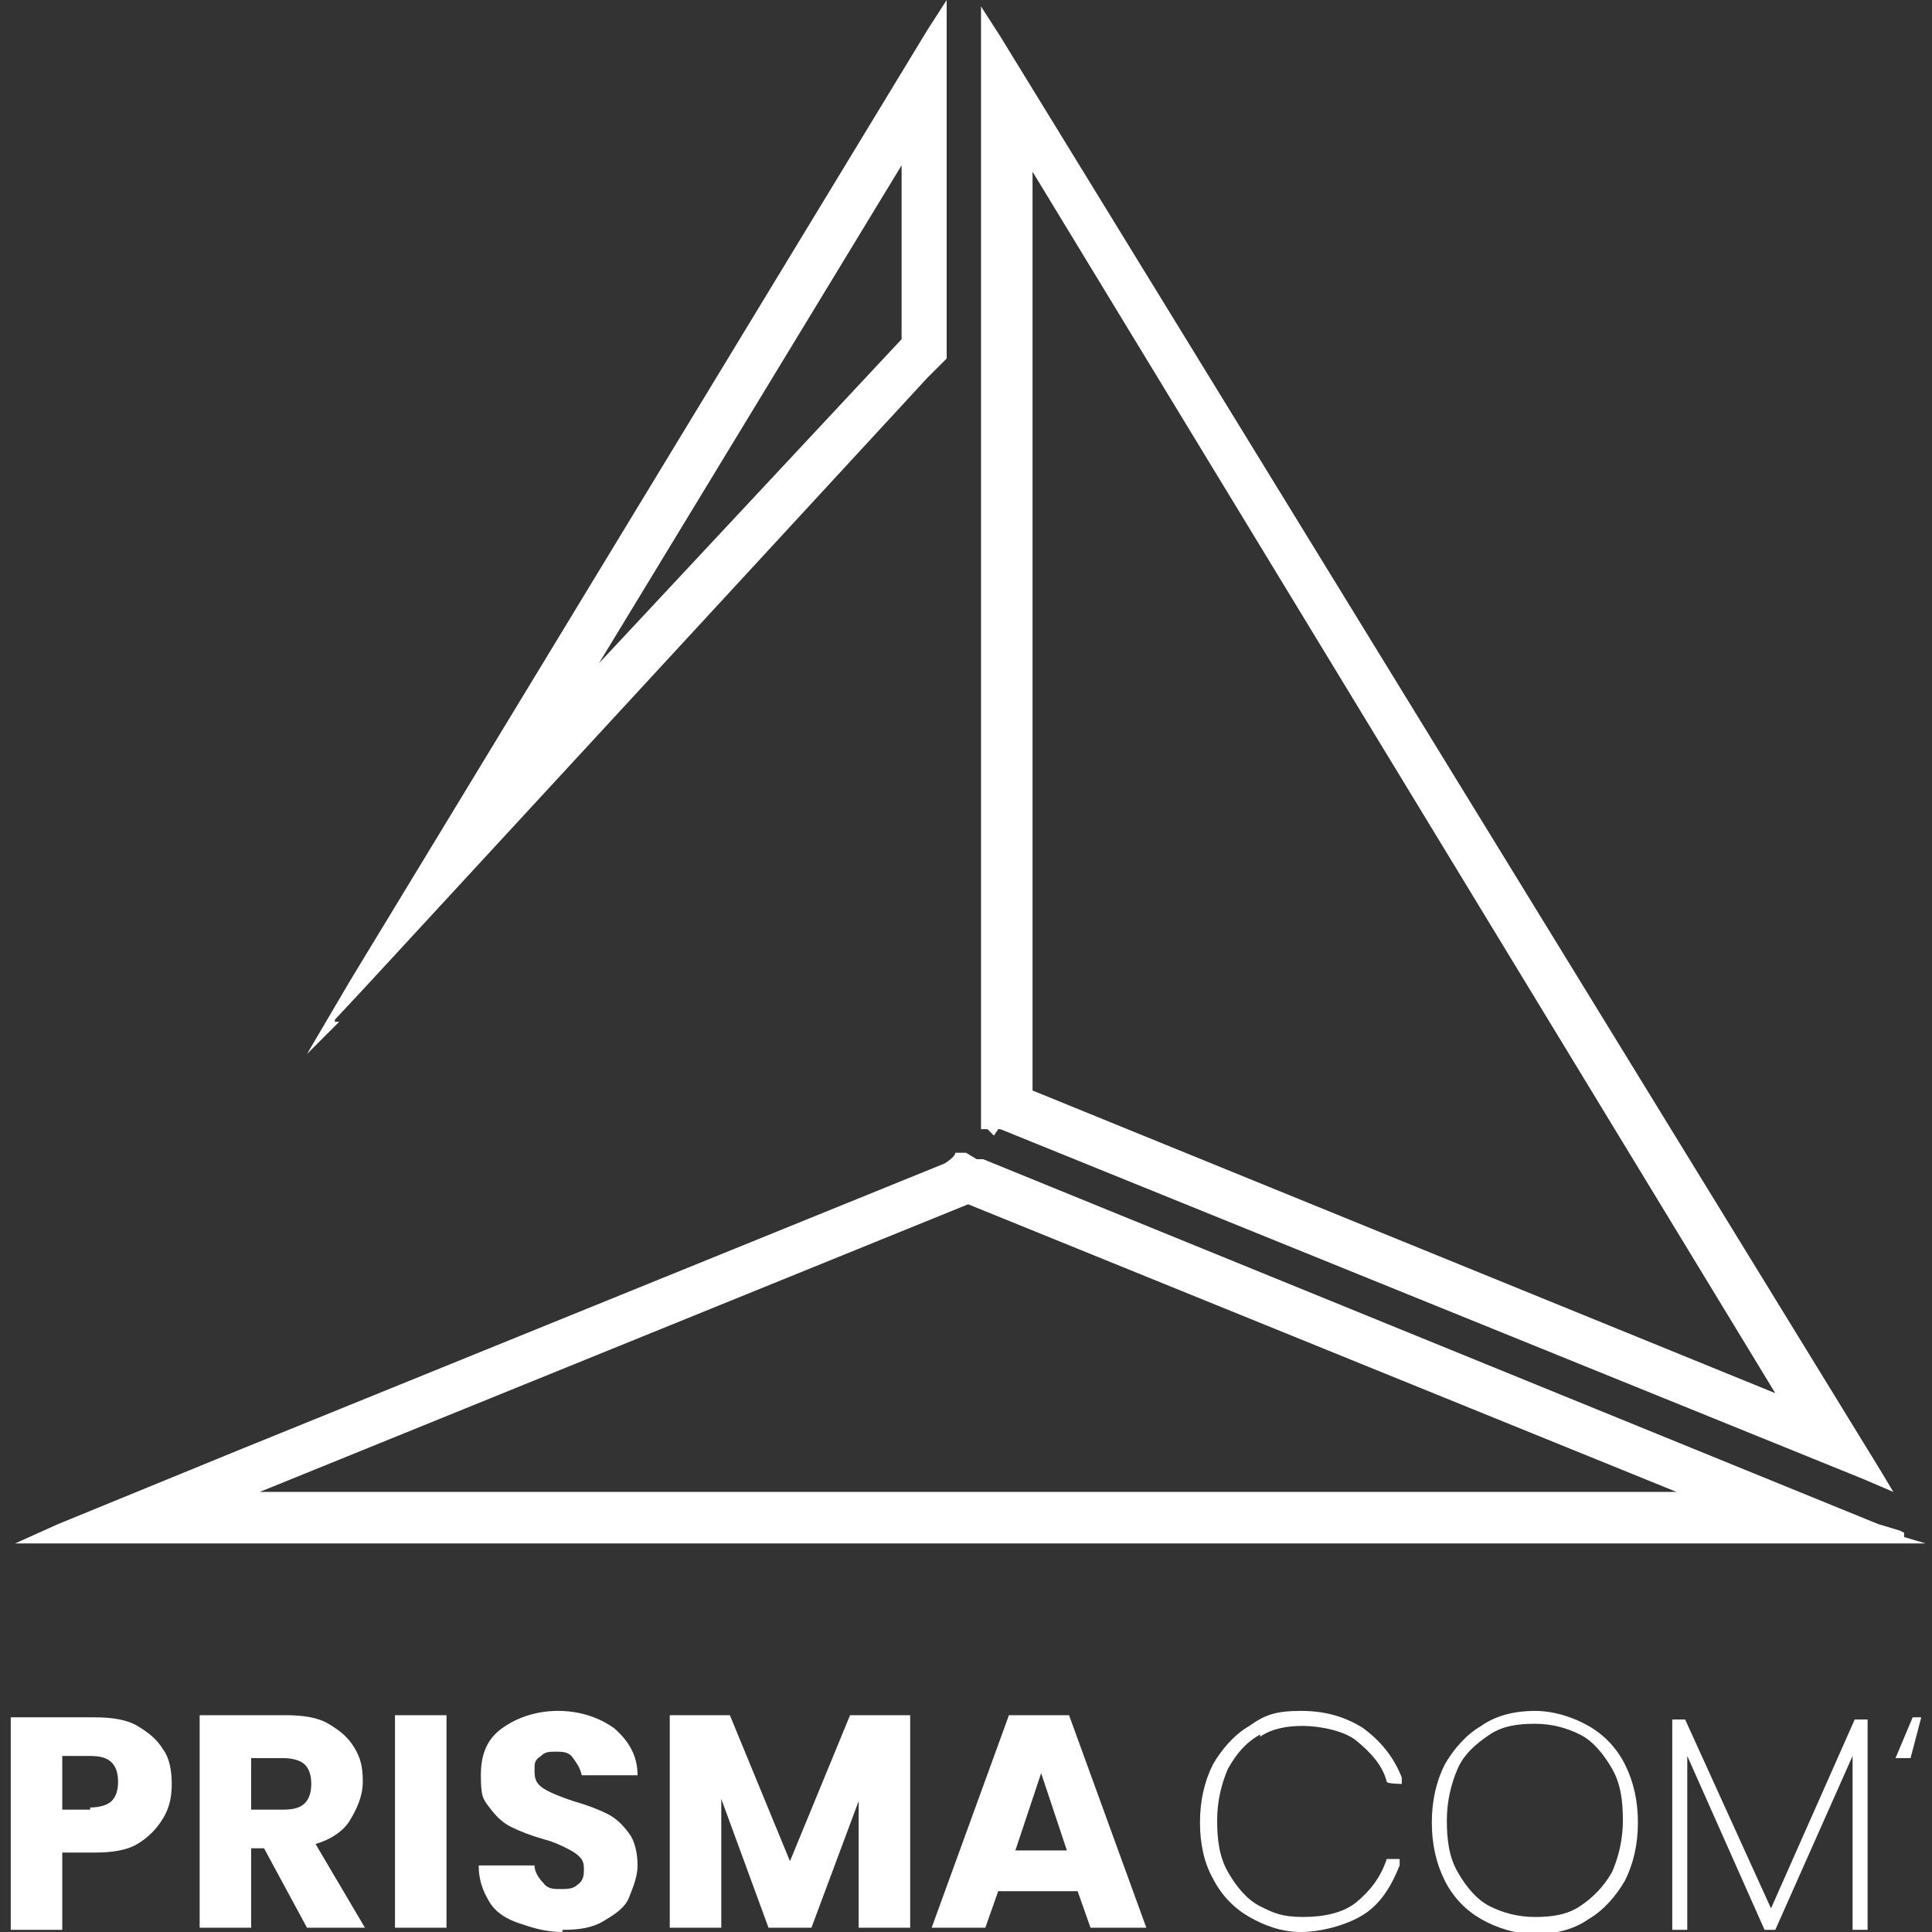
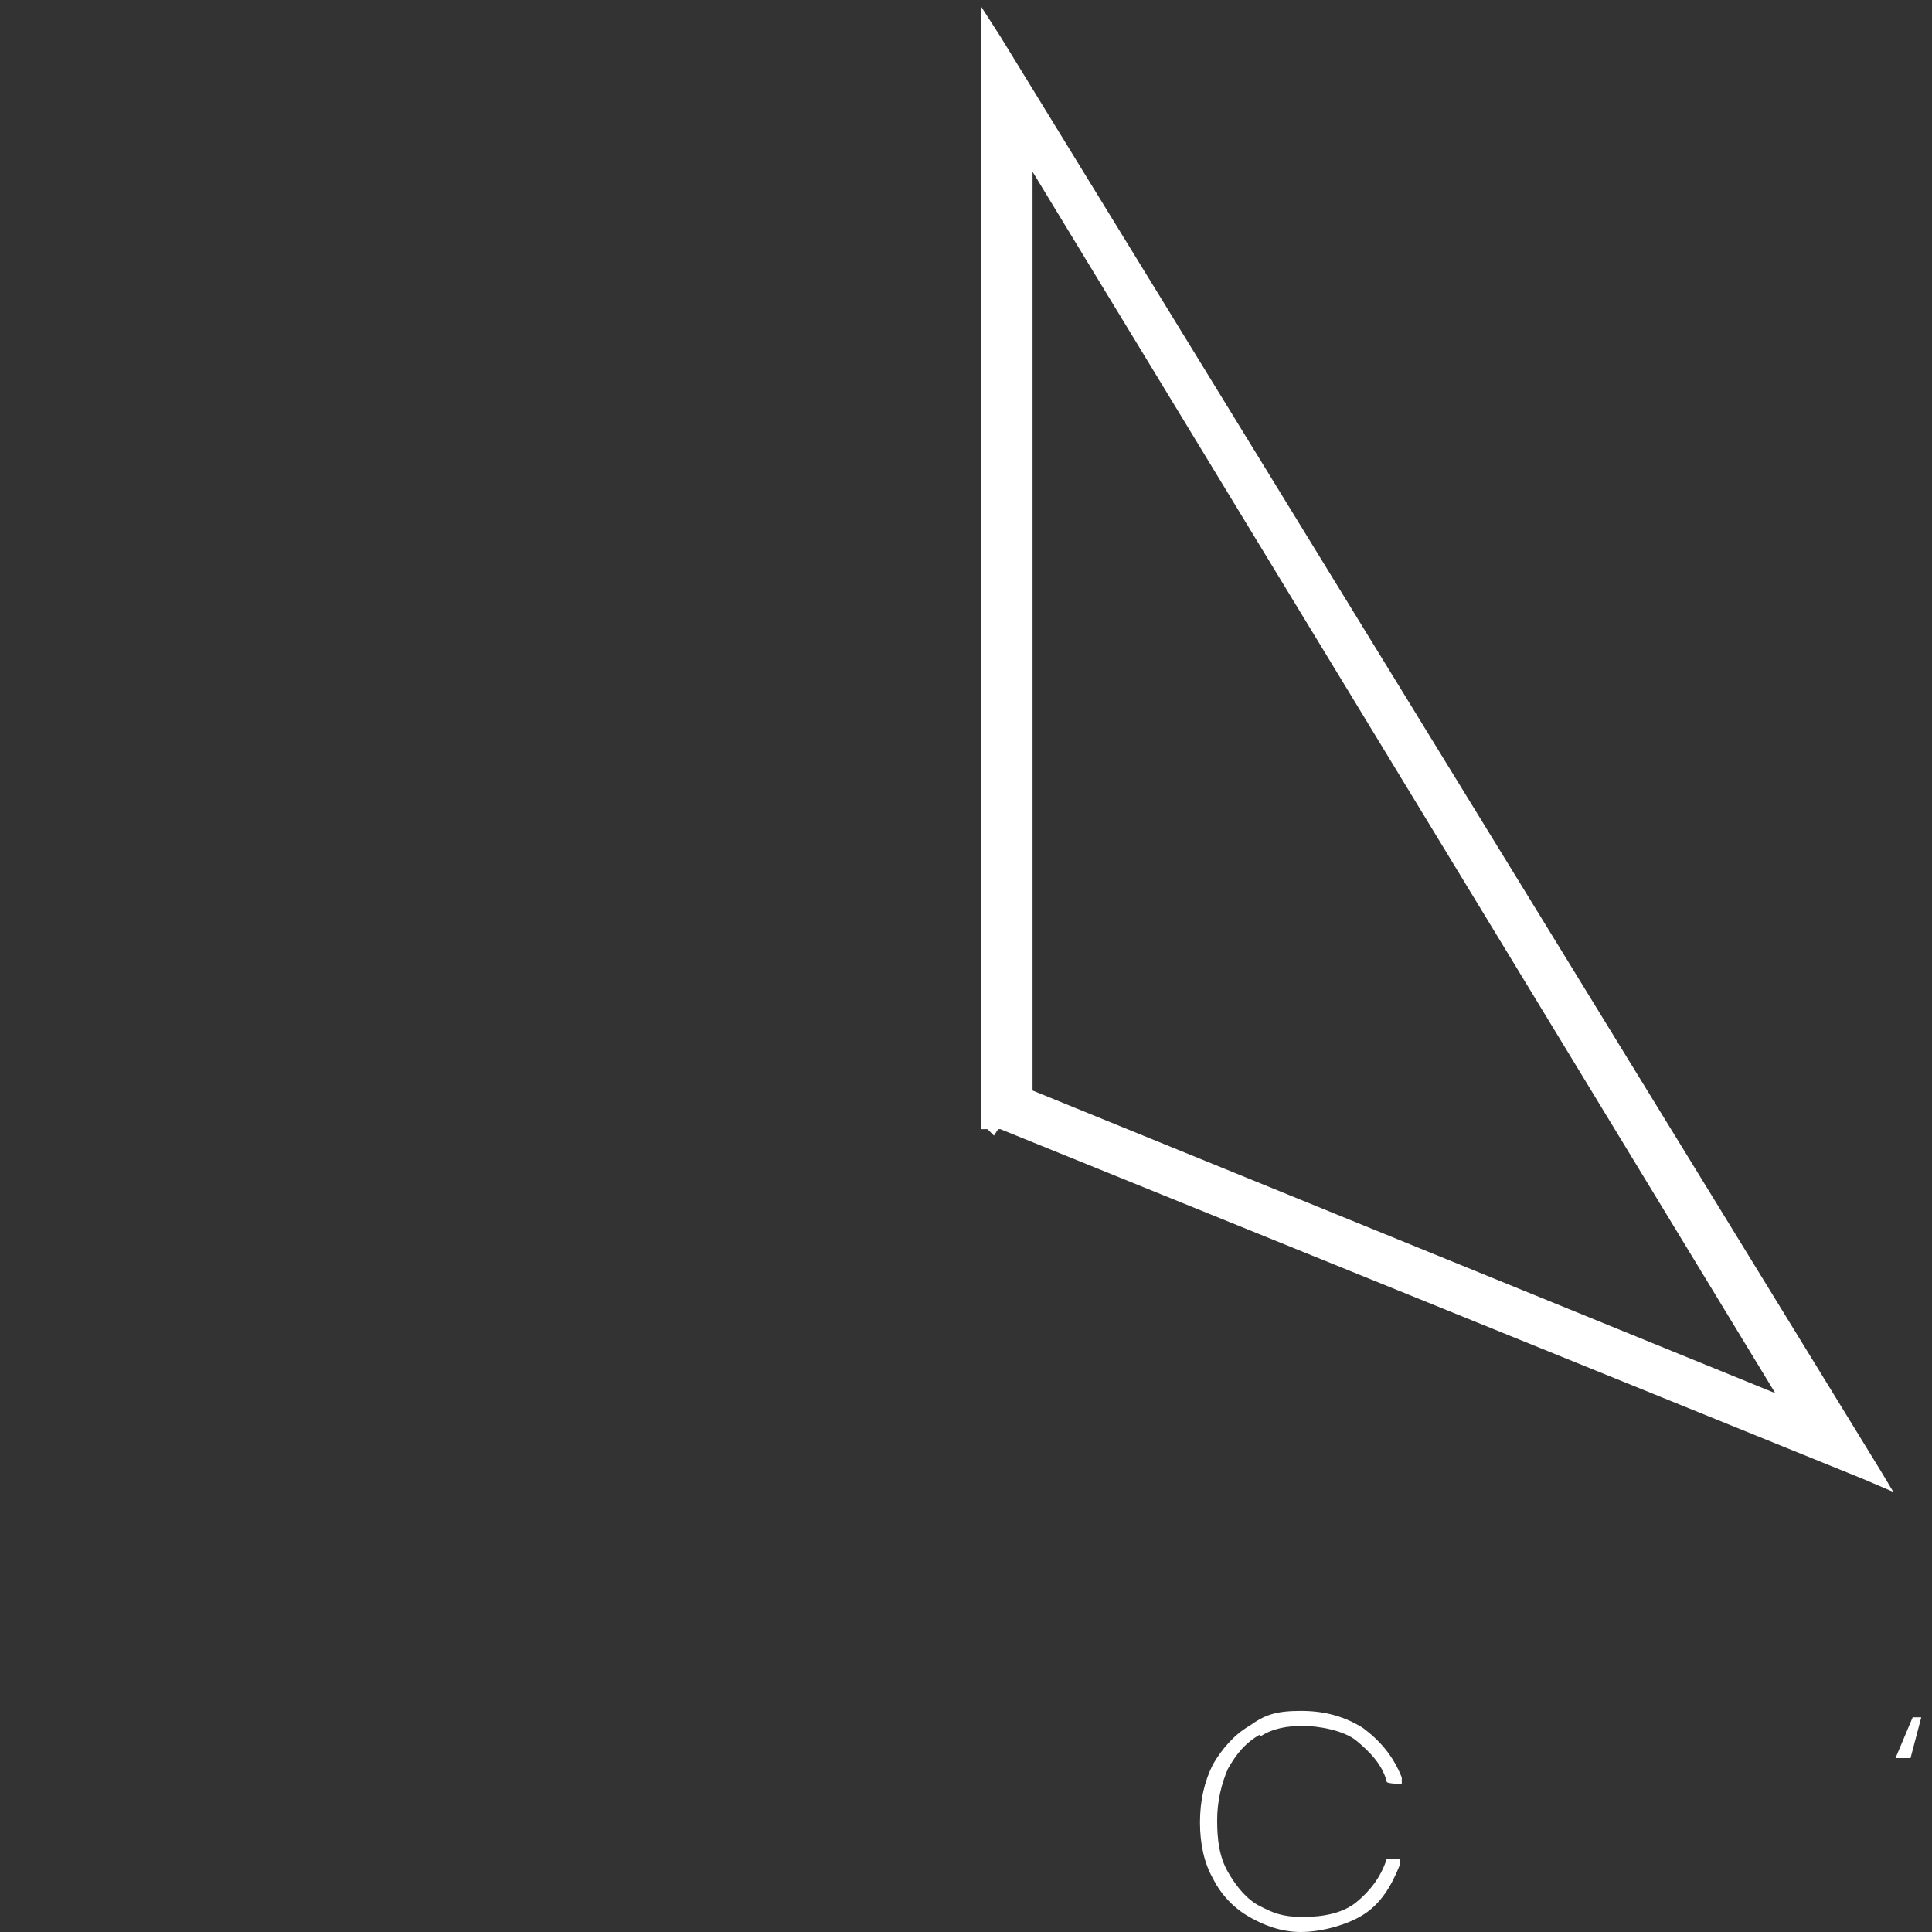
<svg xmlns="http://www.w3.org/2000/svg" id="Calque_1" version="1.1" viewBox="0 0 90 90">
  <rect x="0" y="0" width="90" height="90" fill="#333333" stroke="none" />
  <defs>
    <style>
      .st0 {
        fill: #fff;
      }
    </style>
  </defs>
  <g>
-     <path class="st0" d="M88.5,71.3l-1-.3-41.7-17h-.3l-.5-.3h-.5c0,.2-.5.5-.5.5l-33,13.4-8.3,3.4-2,.9h89l-1-.3v-.2ZM77.9,69.5H12.1l33-13.4,33,13.4h-.2Z" />
    <path class="st0" d="M46.6,52.6l40.2,16.3.7.3.7.3-.3-.5-.3-.5L46.6,1.7l-.9-1.4v52.3h.3l.3.3.2-.3ZM82.7,64.9l-34.6-14.1V8l34.6,56.9Z" />
-     <path class="st0" d="M15.6,47.5h0l1.4-1.5h0l26.2-28.4.9-.9V0l-.9,1.4-26.9,44.3h0l-1,1.7-1,1.7.3-.3,1.2-1.2h-.2ZM42,8v7.8l-14.1,15.1,14.1-23.2v.2Z" />
  </g>
  <g>
-     <path class="st0" d="M47.3,86.2l1.2-3.6,1.2,3.6h-2.4ZM50.9,89.8h2.5l-3.6-9.9h-2.8l-3.6,9.9h2.5l.6-1.7h3.7l.6,1.7h0ZM39.6,79.9l-2.8,6.8-2.8-6.8h-2.8v9.9h2.4v-6l2.2,6h2l2.2-5.9v5.9h2.4v-9.9h-2.8ZM26.2,89.9c.8,0,1.4-.1,1.9-.4.5-.3,1-.6,1.2-1.1s.4-1,.4-1.5-.1-1.1-.4-1.5c-.3-.4-.6-.7-1-.9-.4-.2-.9-.4-1.6-.6-.6-.2-1.1-.4-1.4-.6s-.4-.4-.4-.8,0-.5.3-.7c.2-.2.4-.2.7-.2s.6,0,.8.3.3.4.4.8h2.6c0-.9-.4-1.6-1.1-2.2-.7-.5-1.6-.8-2.6-.8s-1.9.3-2.6.8c-.7.5-1,1.2-1,2.2s.1,1.1.4,1.5c.3.4.6.7,1,.9s.9.4,1.6.6c.4.1.8.3,1,.4s.4.2.6.4c.2.2.2.4.2.6s0,.5-.3.7c-.2.2-.5.2-.8.2s-.6,0-.8-.3c-.2-.2-.4-.5-.4-.8h-2.6c0,.7.2,1.2.5,1.7s.8.8,1.4,1c.6.2,1.2.4,2,.4M18.4,89.8h2.4v-9.9h-2.4v9.9ZM11.7,81.9h1.5c.4,0,.8.1,1,.3s.3.5.3.9-.1.7-.3.9-.5.3-1,.3h-1.5v-2.4h0ZM17,89.8l-2.3-3.9c.7-.2,1.3-.6,1.6-1.1s.6-1.1.6-1.8-.1-1.1-.4-1.6c-.3-.5-.7-.8-1.2-1.1s-1.2-.4-2-.4h-4v9.9h2.4v-3.7h.6l2,3.7h2.7,0ZM4.2,84.3h-1.3v-2.5h1.3c.5,0,.8.1,1,.3s.3.5.3.9-.1.7-.3.9c-.2.2-.6.3-1,.3M8,83.1c0-.6-.1-1.2-.4-1.6-.3-.5-.7-.8-1.2-1.1-.5-.3-1.2-.4-2-.4H.5v9.9h2.4v-3.6h1.5c.8,0,1.5-.1,2-.4.5-.3.9-.7,1.2-1.2.3-.5.4-1,.4-1.6" />
    <g>
      <g>
        <path class="st0" d="M58.7,80.9c.6-.4,1.3-.5,2-.5s1.9.2,2.5.7,1.2,1.1,1.4,1.9h0c0,.1.7.1.7.1v-.3c-.4-1-1-1.7-1.8-2.3-.8-.5-1.7-.8-2.9-.8s-1.7.2-2.4.7c-.7.4-1.3,1.1-1.7,1.8-.4.8-.6,1.7-.6,2.7s.2,1.9.6,2.6c.4.8,1,1.4,1.7,1.8.7.4,1.5.7,2.4.7s2.1-.3,2.9-.8,1.3-1.3,1.7-2.3v-.3c0,0-.6,0-.6,0h0c-.3.9-.8,1.5-1.4,2s-1.5.7-2.5.7-1.4-.2-2-.5-1.1-.9-1.5-1.6c-.4-.7-.5-1.5-.5-2.4s.2-1.7.5-2.4c.4-.7.8-1.2,1.5-1.6h0Z" />
-         <path class="st0" d="M74,80.4c-.7-.4-1.6-.7-2.5-.7s-1.8.2-2.5.7c-.7.4-1.3,1.1-1.7,1.8-.4.8-.6,1.7-.6,2.7s.2,1.9.6,2.7,1,1.4,1.7,1.8c.7.4,1.6.7,2.5.7s1.8-.2,2.5-.7c.7-.4,1.3-1.1,1.7-1.8.4-.8.6-1.7.6-2.7s-.2-1.9-.6-2.7-1-1.4-1.7-1.8ZM71.5,80.3c.8,0,1.5.2,2.1.5s1.1.9,1.5,1.6.5,1.5.5,2.4-.2,1.7-.5,2.4c-.4.7-.9,1.2-1.5,1.6-.6.4-1.3.5-2.1.5s-1.5-.2-2.1-.5-1.1-.9-1.5-1.6c-.4-.7-.5-1.5-.5-2.4s.2-1.7.5-2.4.9-1.2,1.5-1.6c.6-.4,1.3-.5,2.1-.5Z" />
-         <polygon class="st0" points="86.7 80.1 86.7 80.1 86.7 80.1 86.4 80.1 82.5 88.9 78.5 80.1 78.2 80.1 78.2 80.1 78.2 80.1 77.9 80.1 77.9 89.9 78.6 89.9 78.6 81.8 82.2 89.9 82.7 89.9 86.3 81.8 86.3 89.9 87 89.9 87 80.1 86.7 80.1" />
      </g>
      <path class="st0" d="M89.5,80l-.5,1.9h-.7l.8-1.9h.4Z" />
    </g>
  </g>
</svg>